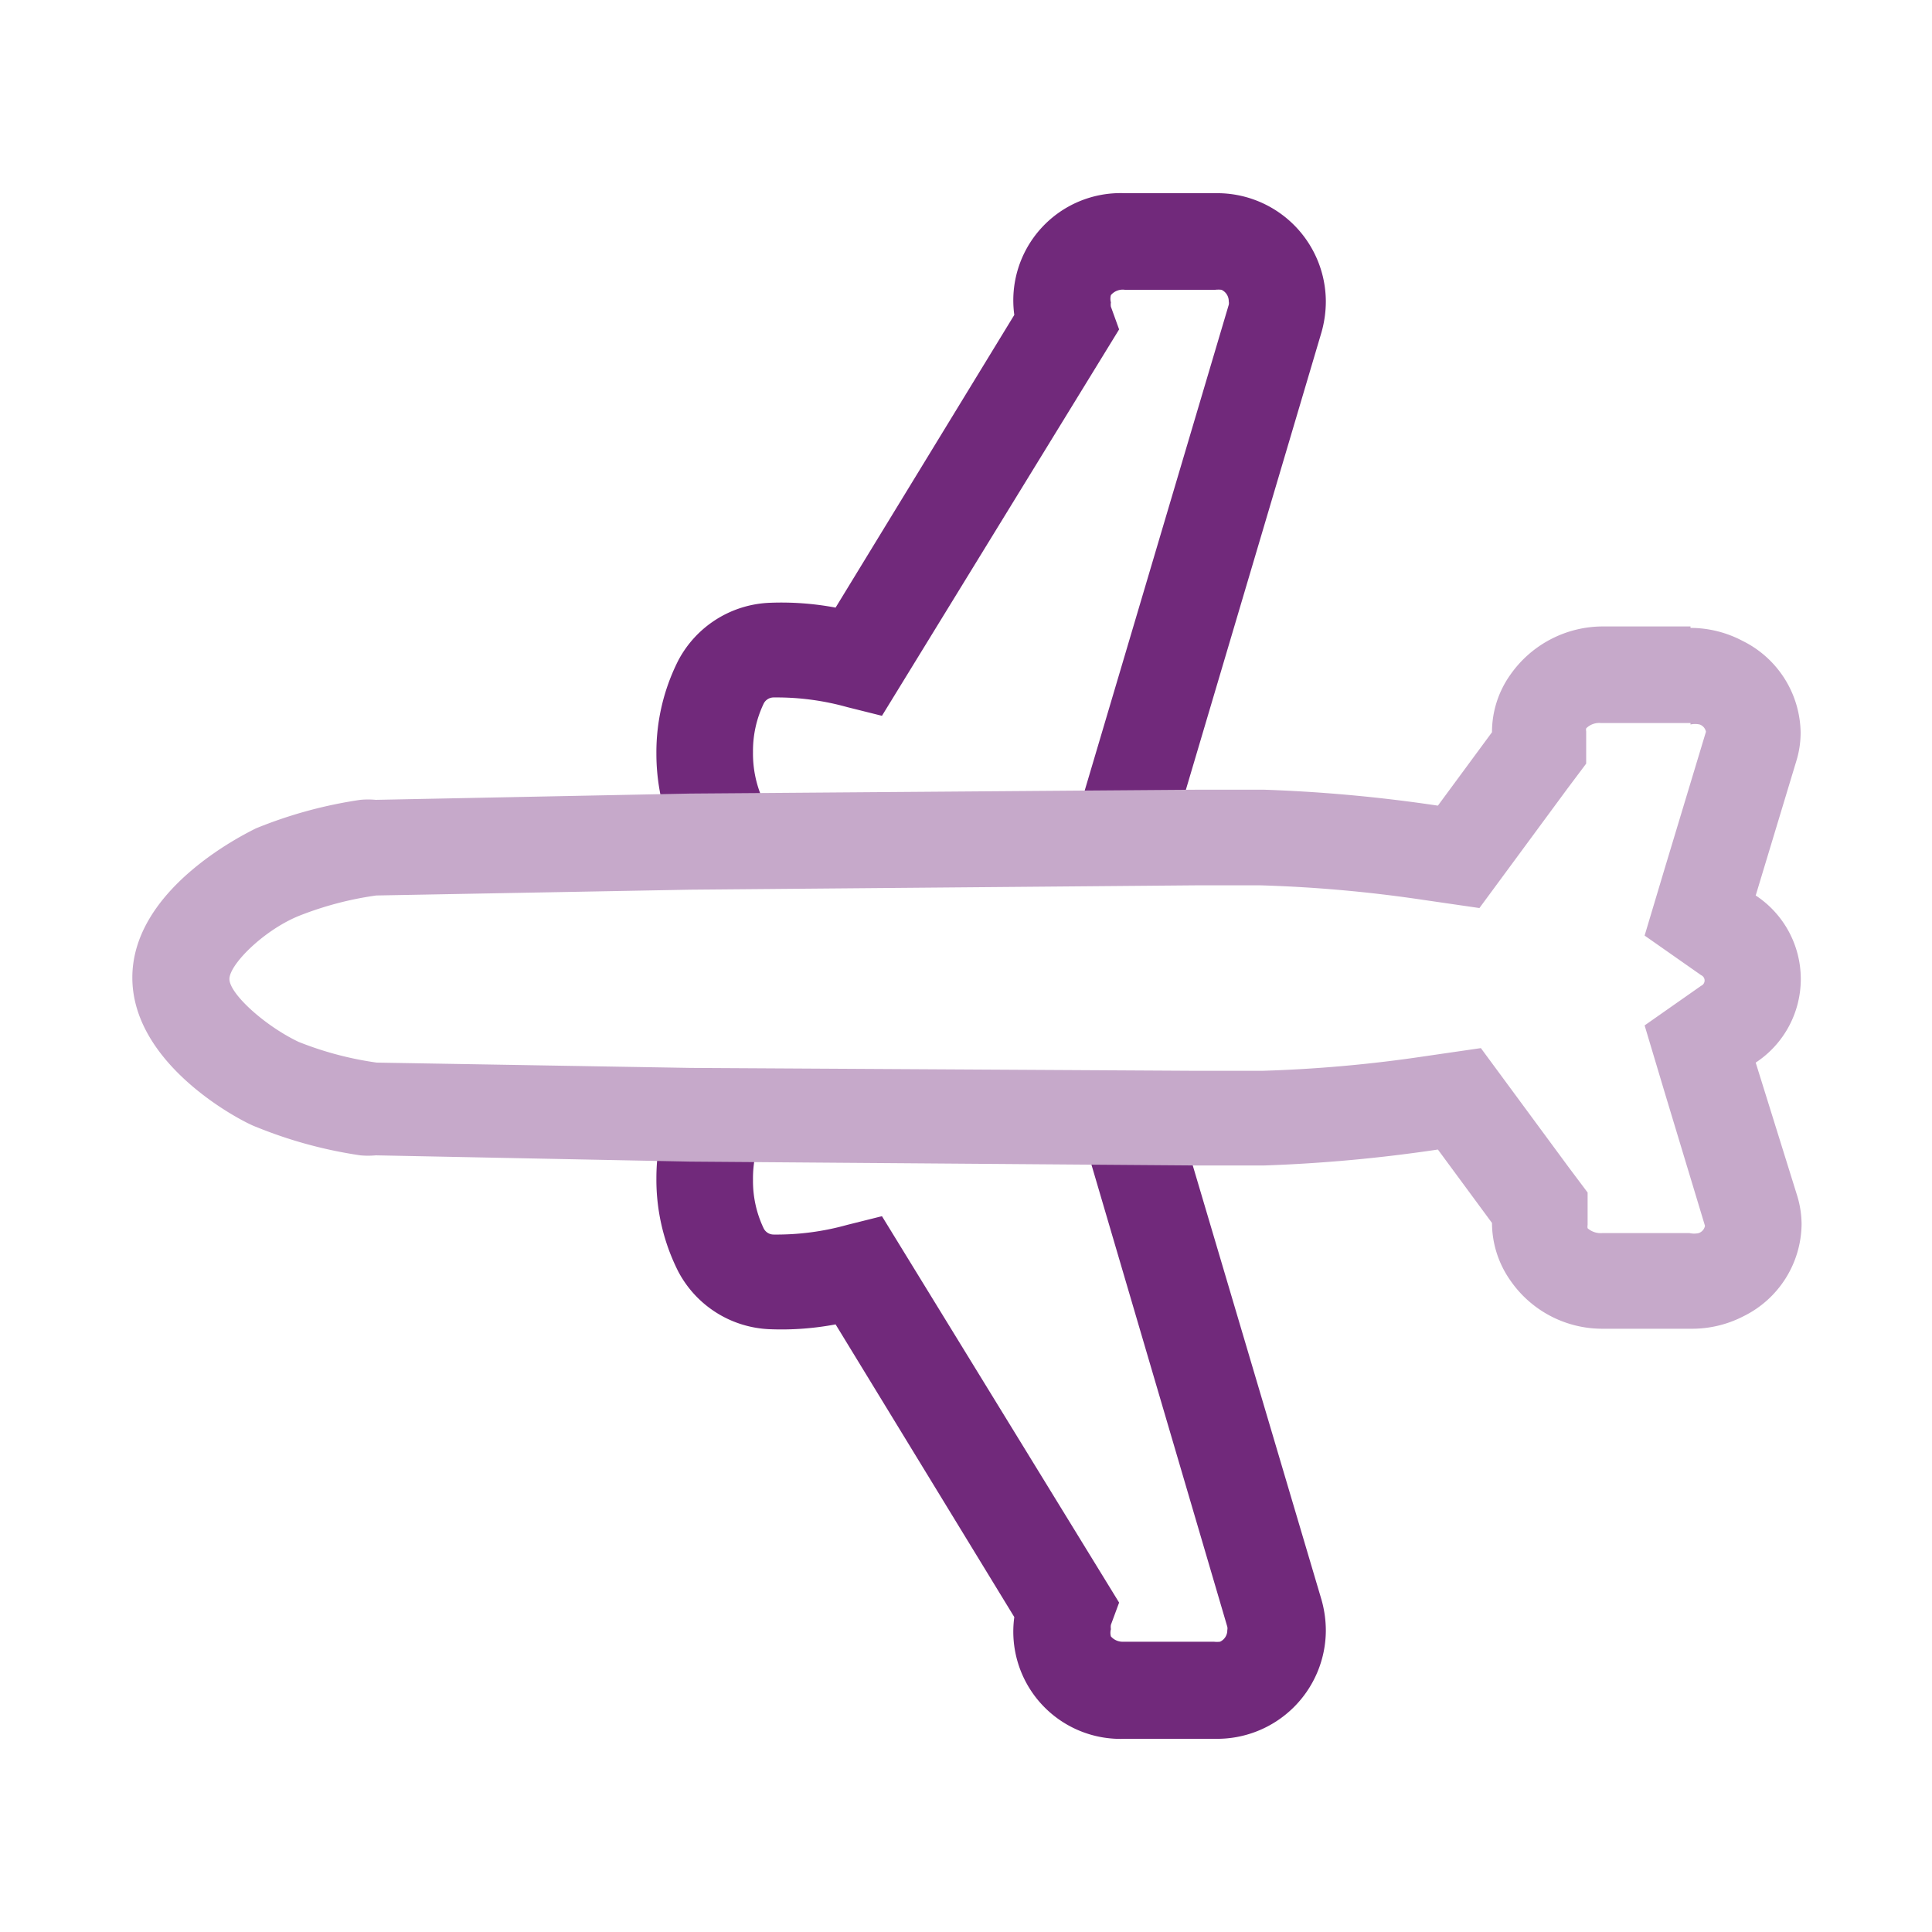
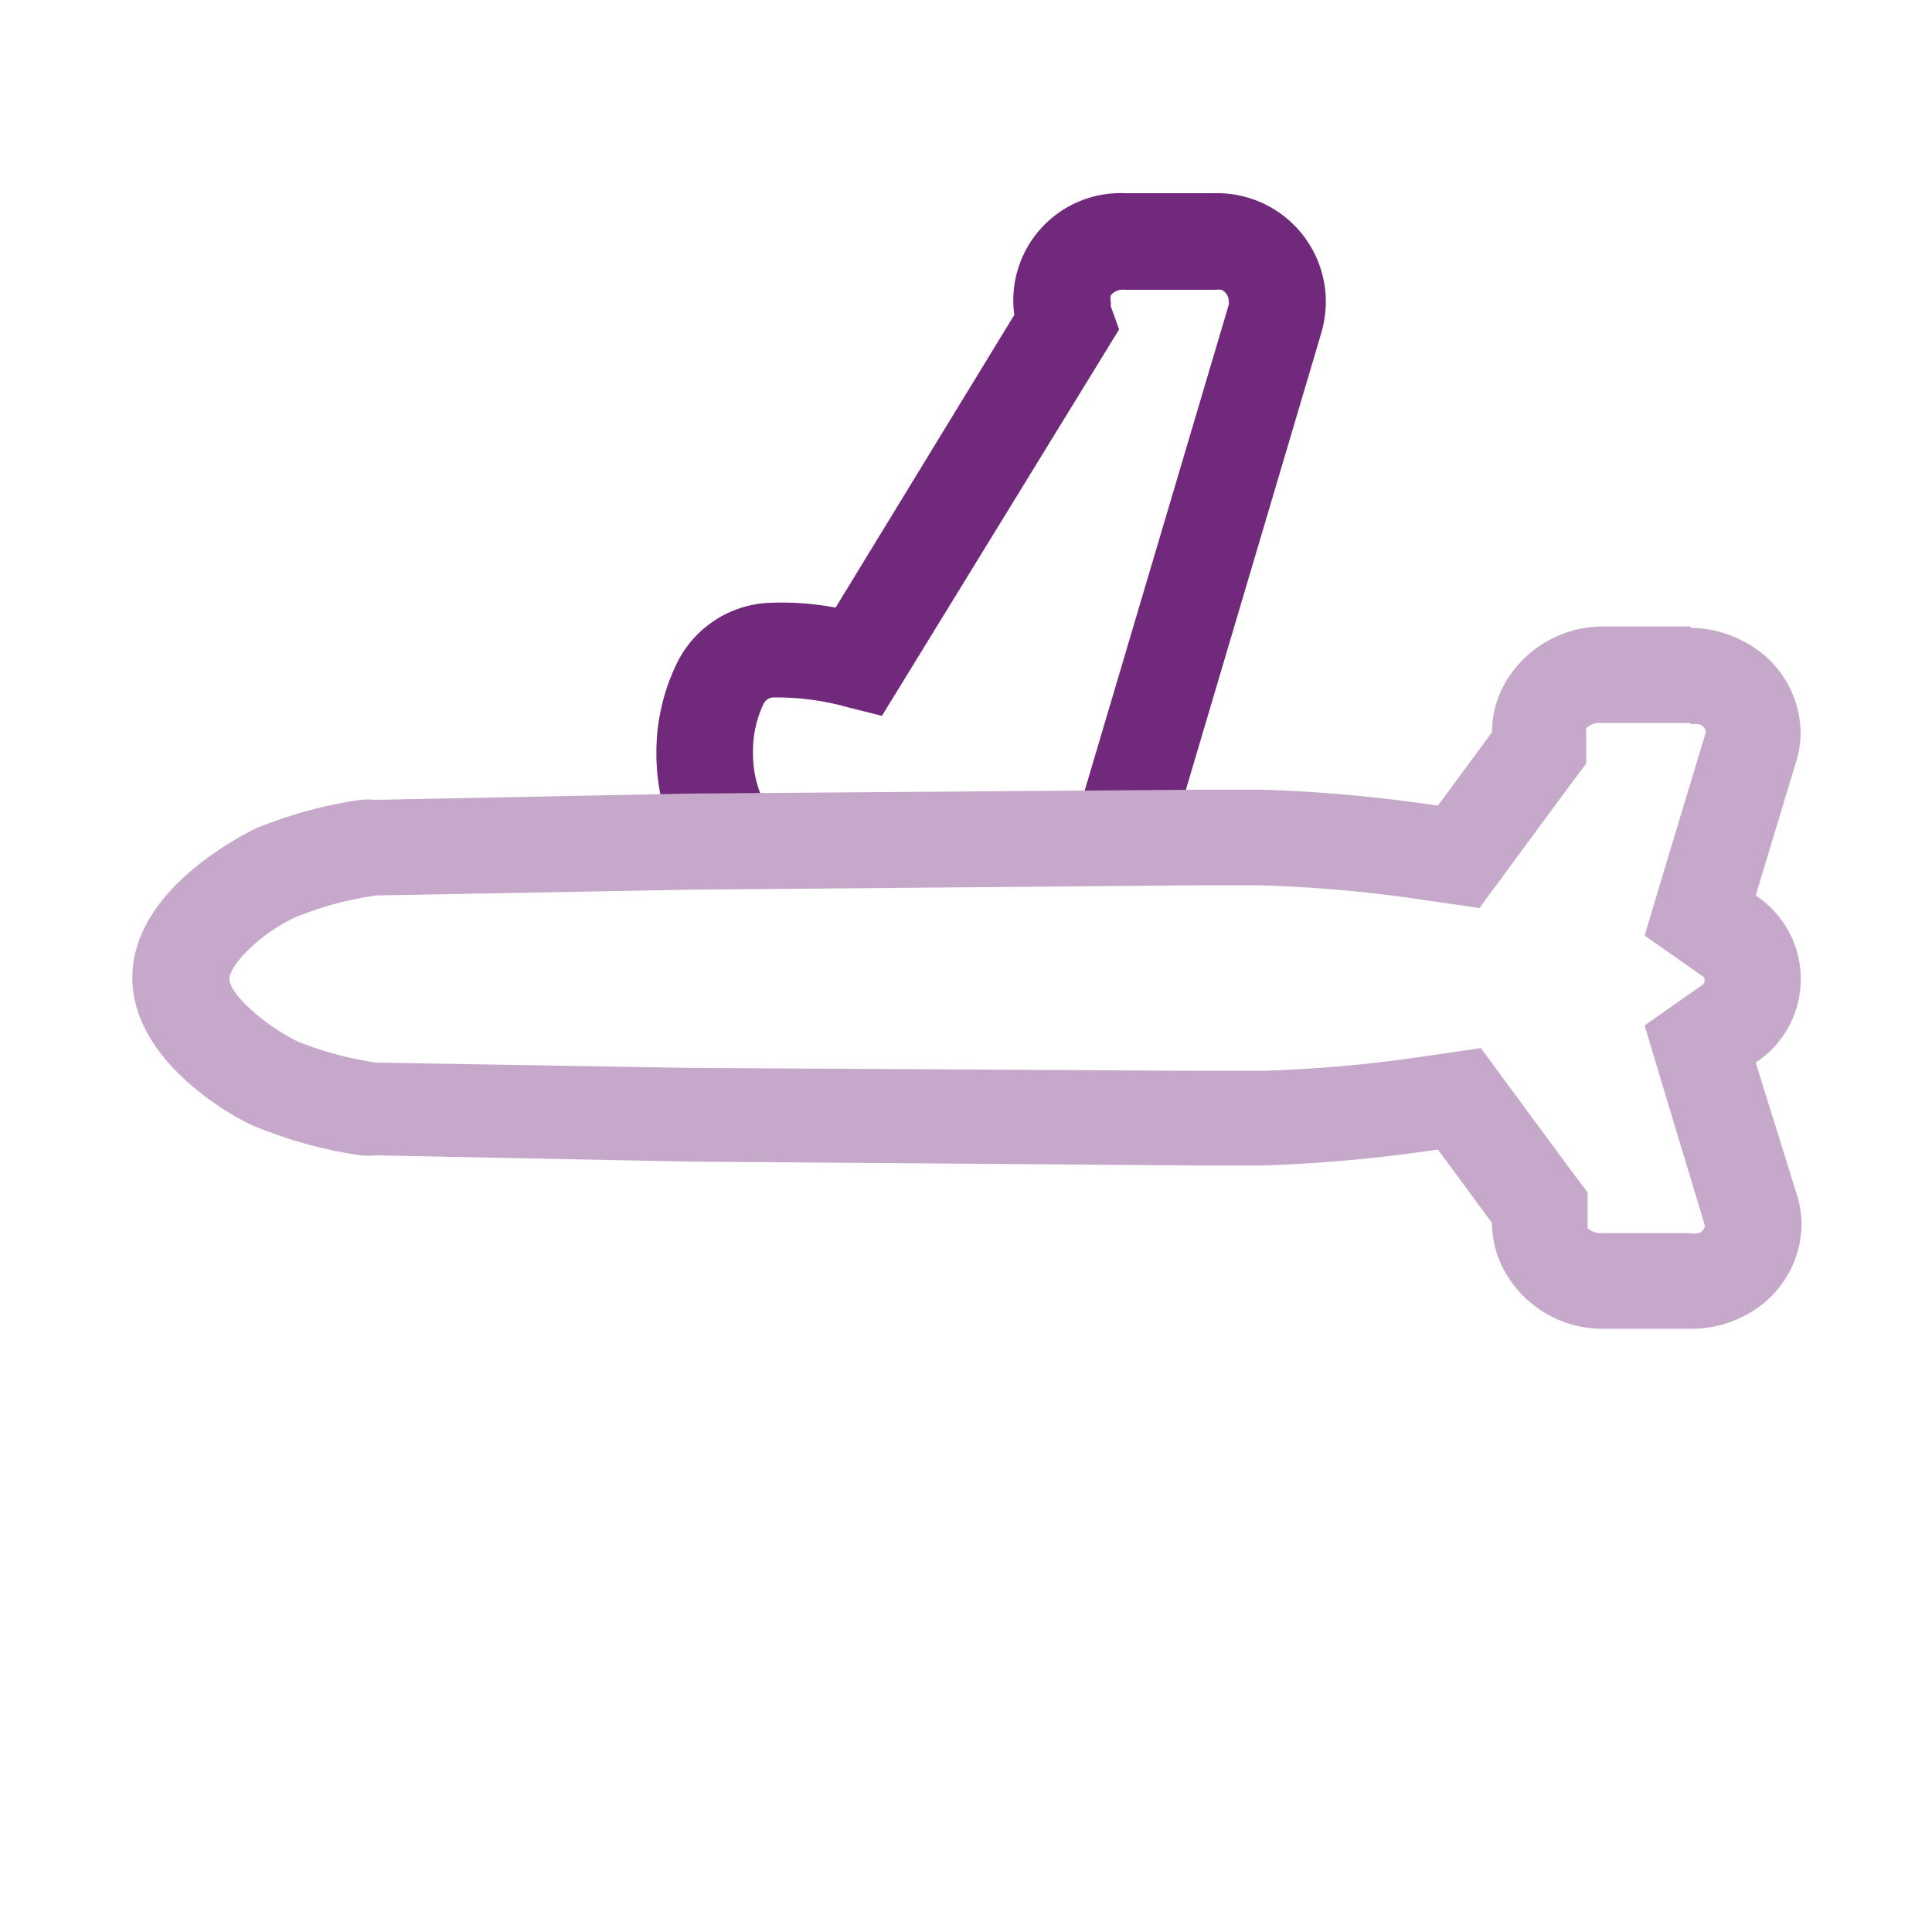
<svg xmlns="http://www.w3.org/2000/svg" viewBox="0 0 40 40">
  <defs>
    <style>.a{fill:#71297b;}.b{fill:#c6a9ca;}</style>
  </defs>
-   <path class="a" d="M16.63,22.93l-.72.38a.26.26,0,0,0-.11.12,2.32,2.32,0,0,0-.21,1,2.27,2.27,0,0,0,.22,1,.23.23,0,0,0,.21.13,5.42,5.42,0,0,0,1.52-.2l.72-.18,4.91,8-.17.46a.28.28,0,0,0,0,.09.28.28,0,0,0,0,.15.32.32,0,0,0,.26.11h1.87a.56.56,0,0,0,.13,0,.26.26,0,0,0,.15-.24.17.17,0,0,0,0-.07L22.27,23h2.09l3,10.12a2.35,2.35,0,0,1,.09.64A2.25,2.25,0,0,1,25.16,36H23.29A2.22,2.22,0,0,1,21,33.48l-3.7-6.06a6.05,6.05,0,0,1-1.36.1,2.24,2.24,0,0,1-1.9-1.2,4.21,4.21,0,0,1-.45-1.92,4.33,4.33,0,0,1,.27-1.51Z" />
  <path class="a" d="M16.63,17.07l-.72-.38a.26.26,0,0,1-.11-.12,2.32,2.32,0,0,1-.21-1,2.27,2.27,0,0,1,.22-1,.23.23,0,0,1,.21-.13,5.42,5.42,0,0,1,1.52.2l.72.18,4.91-8L23,6.35a.28.28,0,0,1,0-.09.28.28,0,0,1,0-.15A.32.32,0,0,1,23.29,6h1.87a.56.56,0,0,1,.13,0,.26.26,0,0,1,.15.24.17.17,0,0,1,0,.07L22.27,17h2.09l3-10.12a2.35,2.35,0,0,0,.09-.64A2.25,2.25,0,0,0,25.16,4H23.29A2.22,2.22,0,0,0,21,6.52l-3.7,6.06a6.05,6.05,0,0,0-1.36-.1,2.24,2.24,0,0,0-1.9,1.2,4.21,4.21,0,0,0-.45,1.92,4.33,4.33,0,0,0,.27,1.51Z" />
  <path class="b" d="M35,15a.44.44,0,0,1,.19,0,.2.2,0,0,1,.13.15v0L34.46,18l-.41,1.37,1.17.82a.12.12,0,0,1,0,.22l-1.17.82.41,1.37.84,2.78v0a.2.2,0,0,1-.13.15.44.44,0,0,1-.19,0H33.17a.41.41,0,0,1-.3-.1.19.19,0,0,1,0-.07v-.67l-.39-.52-1.12-1.52-.7-.95-1.17.17a28.47,28.47,0,0,1-3.36.3l-1.35,0L14.3,22.11,7.8,22h0a6.94,6.94,0,0,1-1.62-.43c-.71-.34-1.43-1-1.43-1.3s.7-1,1.42-1.3h0a6.94,6.94,0,0,1,1.62-.43h0l6.5-.12,10.46-.09,1.35,0a28.47,28.47,0,0,1,3.36.3l1.17.17.7-.95,1.12-1.52.39-.52v-.67a.14.14,0,0,1,0-.06.38.38,0,0,1,.31-.11H35m0-2h-1.8a2.34,2.34,0,0,0-1.93,1,2.05,2.05,0,0,0-.38,1.19v0l-1.12,1.52a31.6,31.6,0,0,0-3.6-.33l-1.38,0-10.5.08-6.51.13a1.66,1.66,0,0,0-.32,0,9.27,9.27,0,0,0-2.16.59c-.26.13-2.56,1.26-2.56,3.09s2.3,3,2.56,3.09a9.27,9.27,0,0,0,2.16.59,1.66,1.66,0,0,0,.32,0l6.51.13,10.5.08,1.38,0a31.6,31.6,0,0,0,3.6-.33l1.12,1.52v0a2.08,2.08,0,0,0,.38,1.19,2.31,2.31,0,0,0,1.92,1H35a2.32,2.32,0,0,0,1.1-.26,2.15,2.15,0,0,0,1.2-1.9,2.06,2.06,0,0,0-.09-.59L36.35,22a2.07,2.07,0,0,0,0-3.46l.84-2.78a2,2,0,0,0,.09-.59,2.15,2.15,0,0,0-1.2-1.9A2.32,2.32,0,0,0,35,13Z" />
</svg>